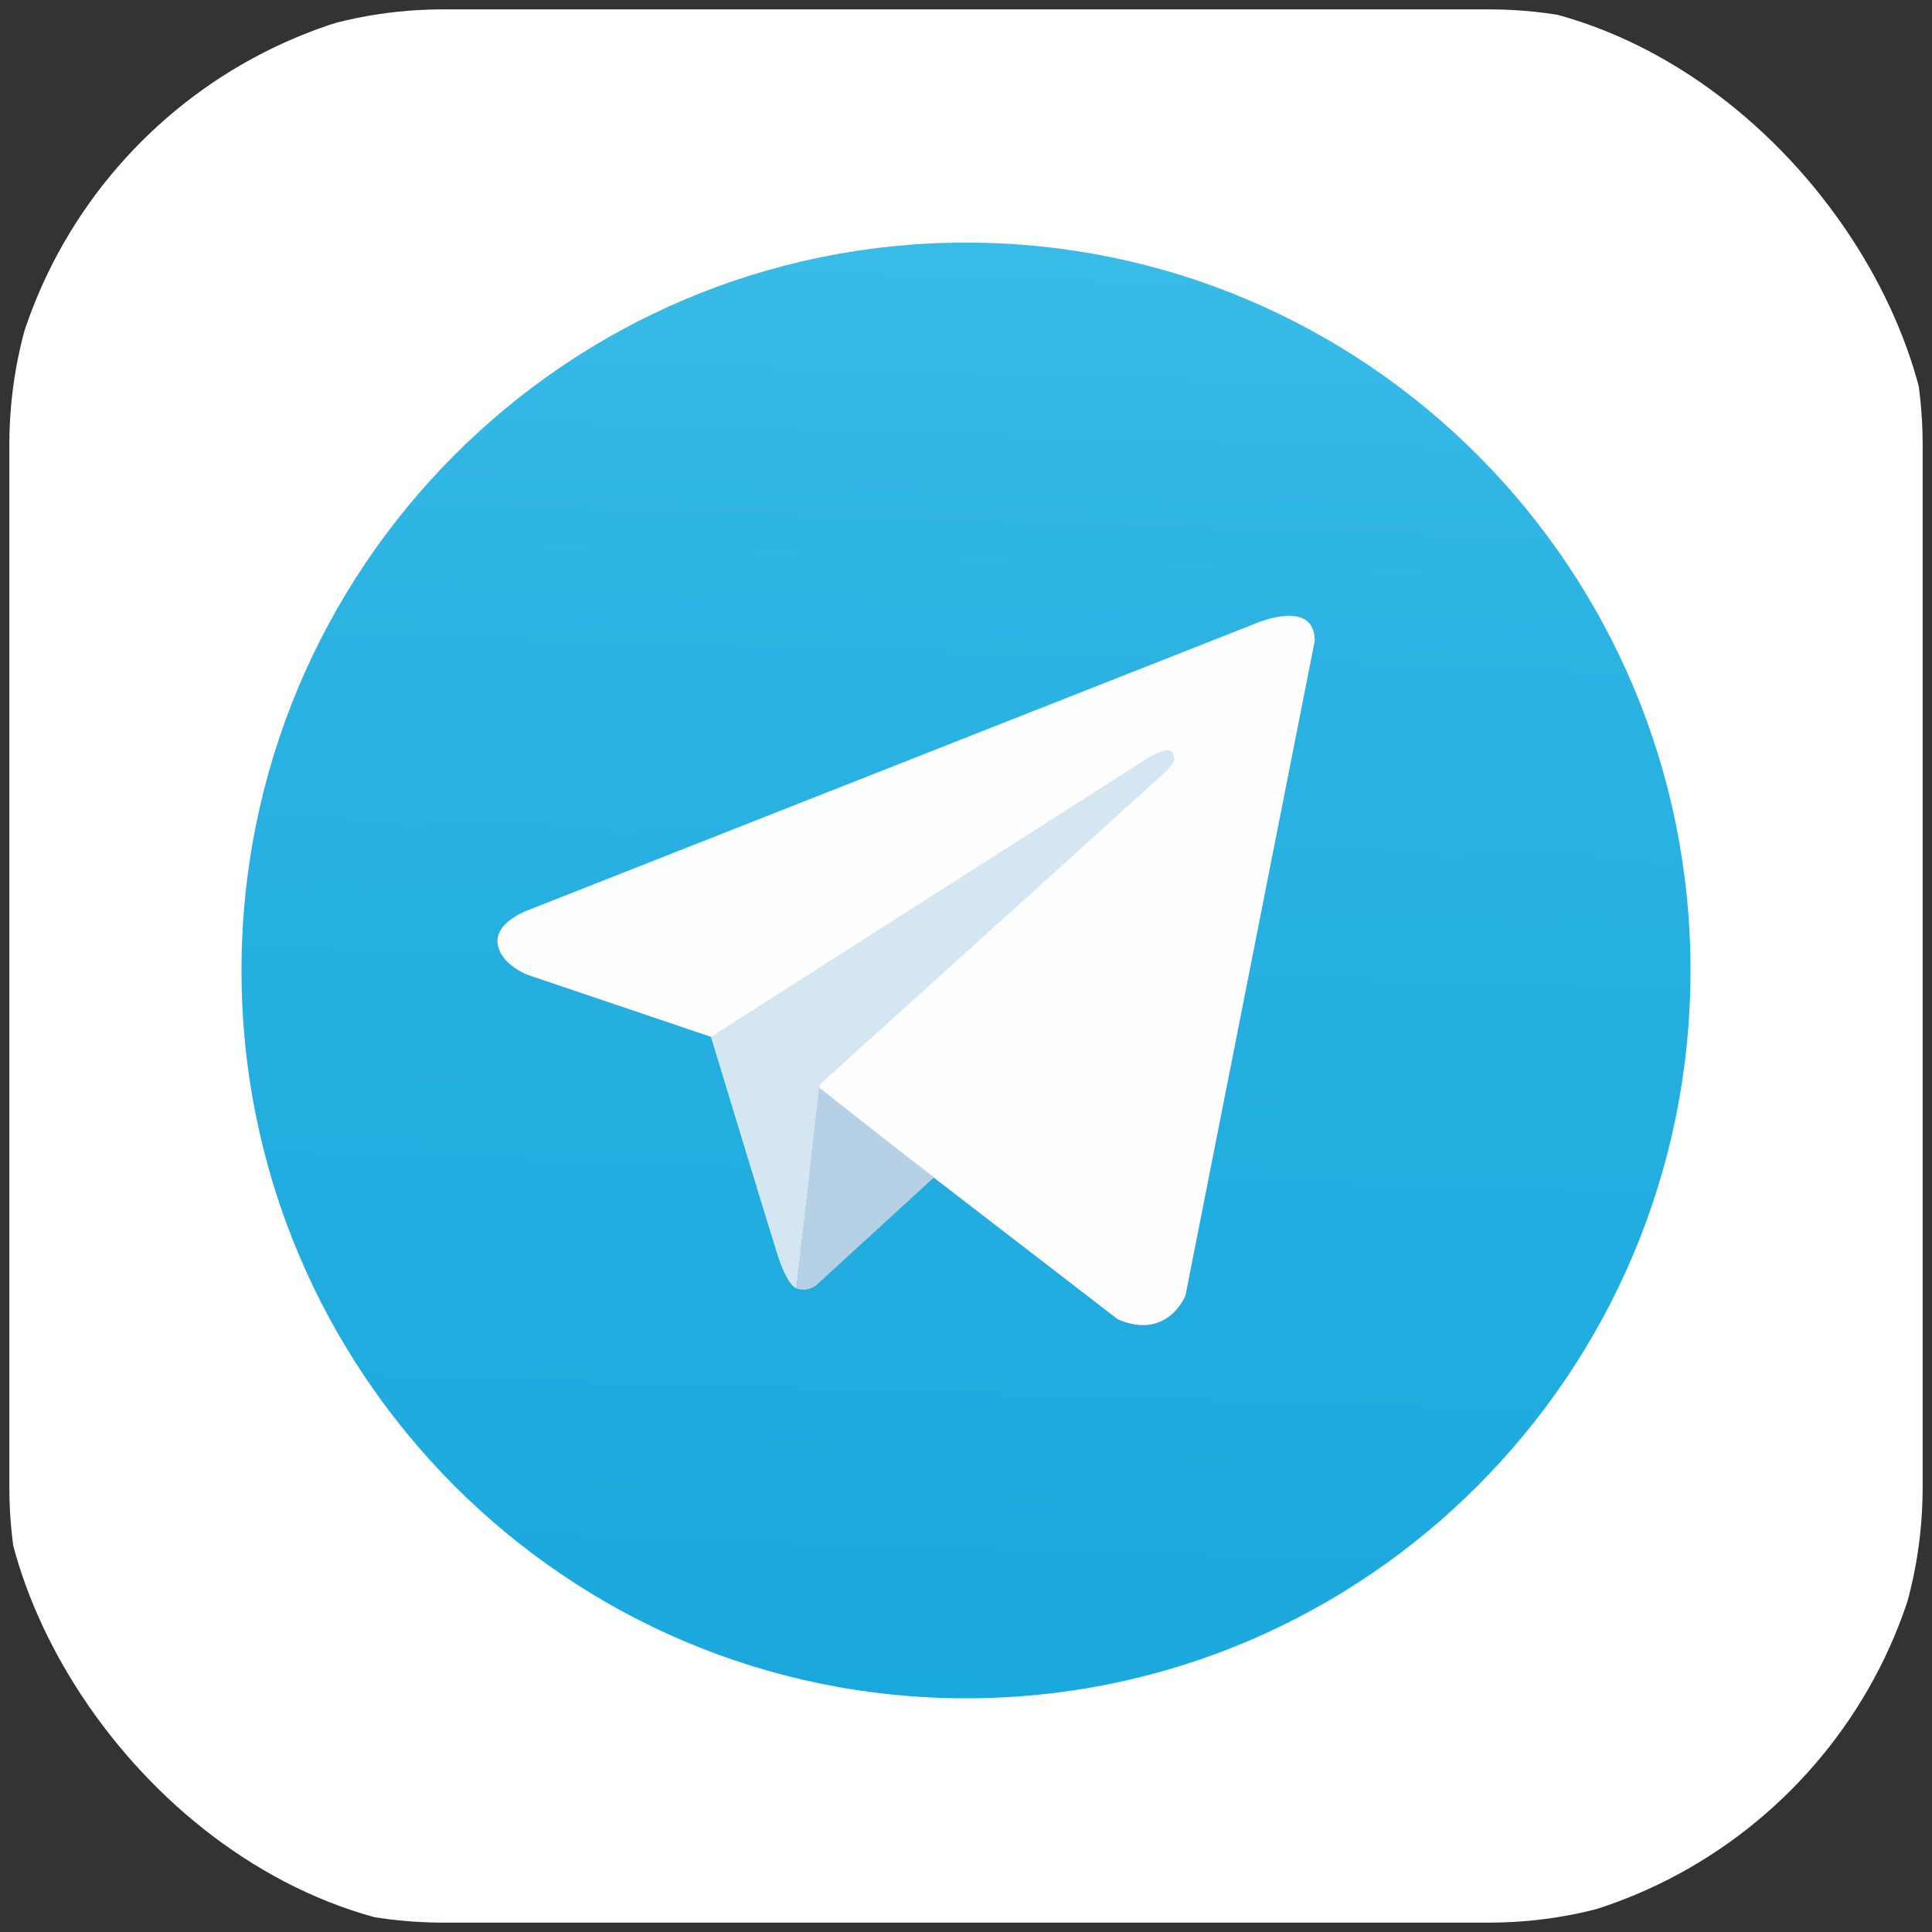
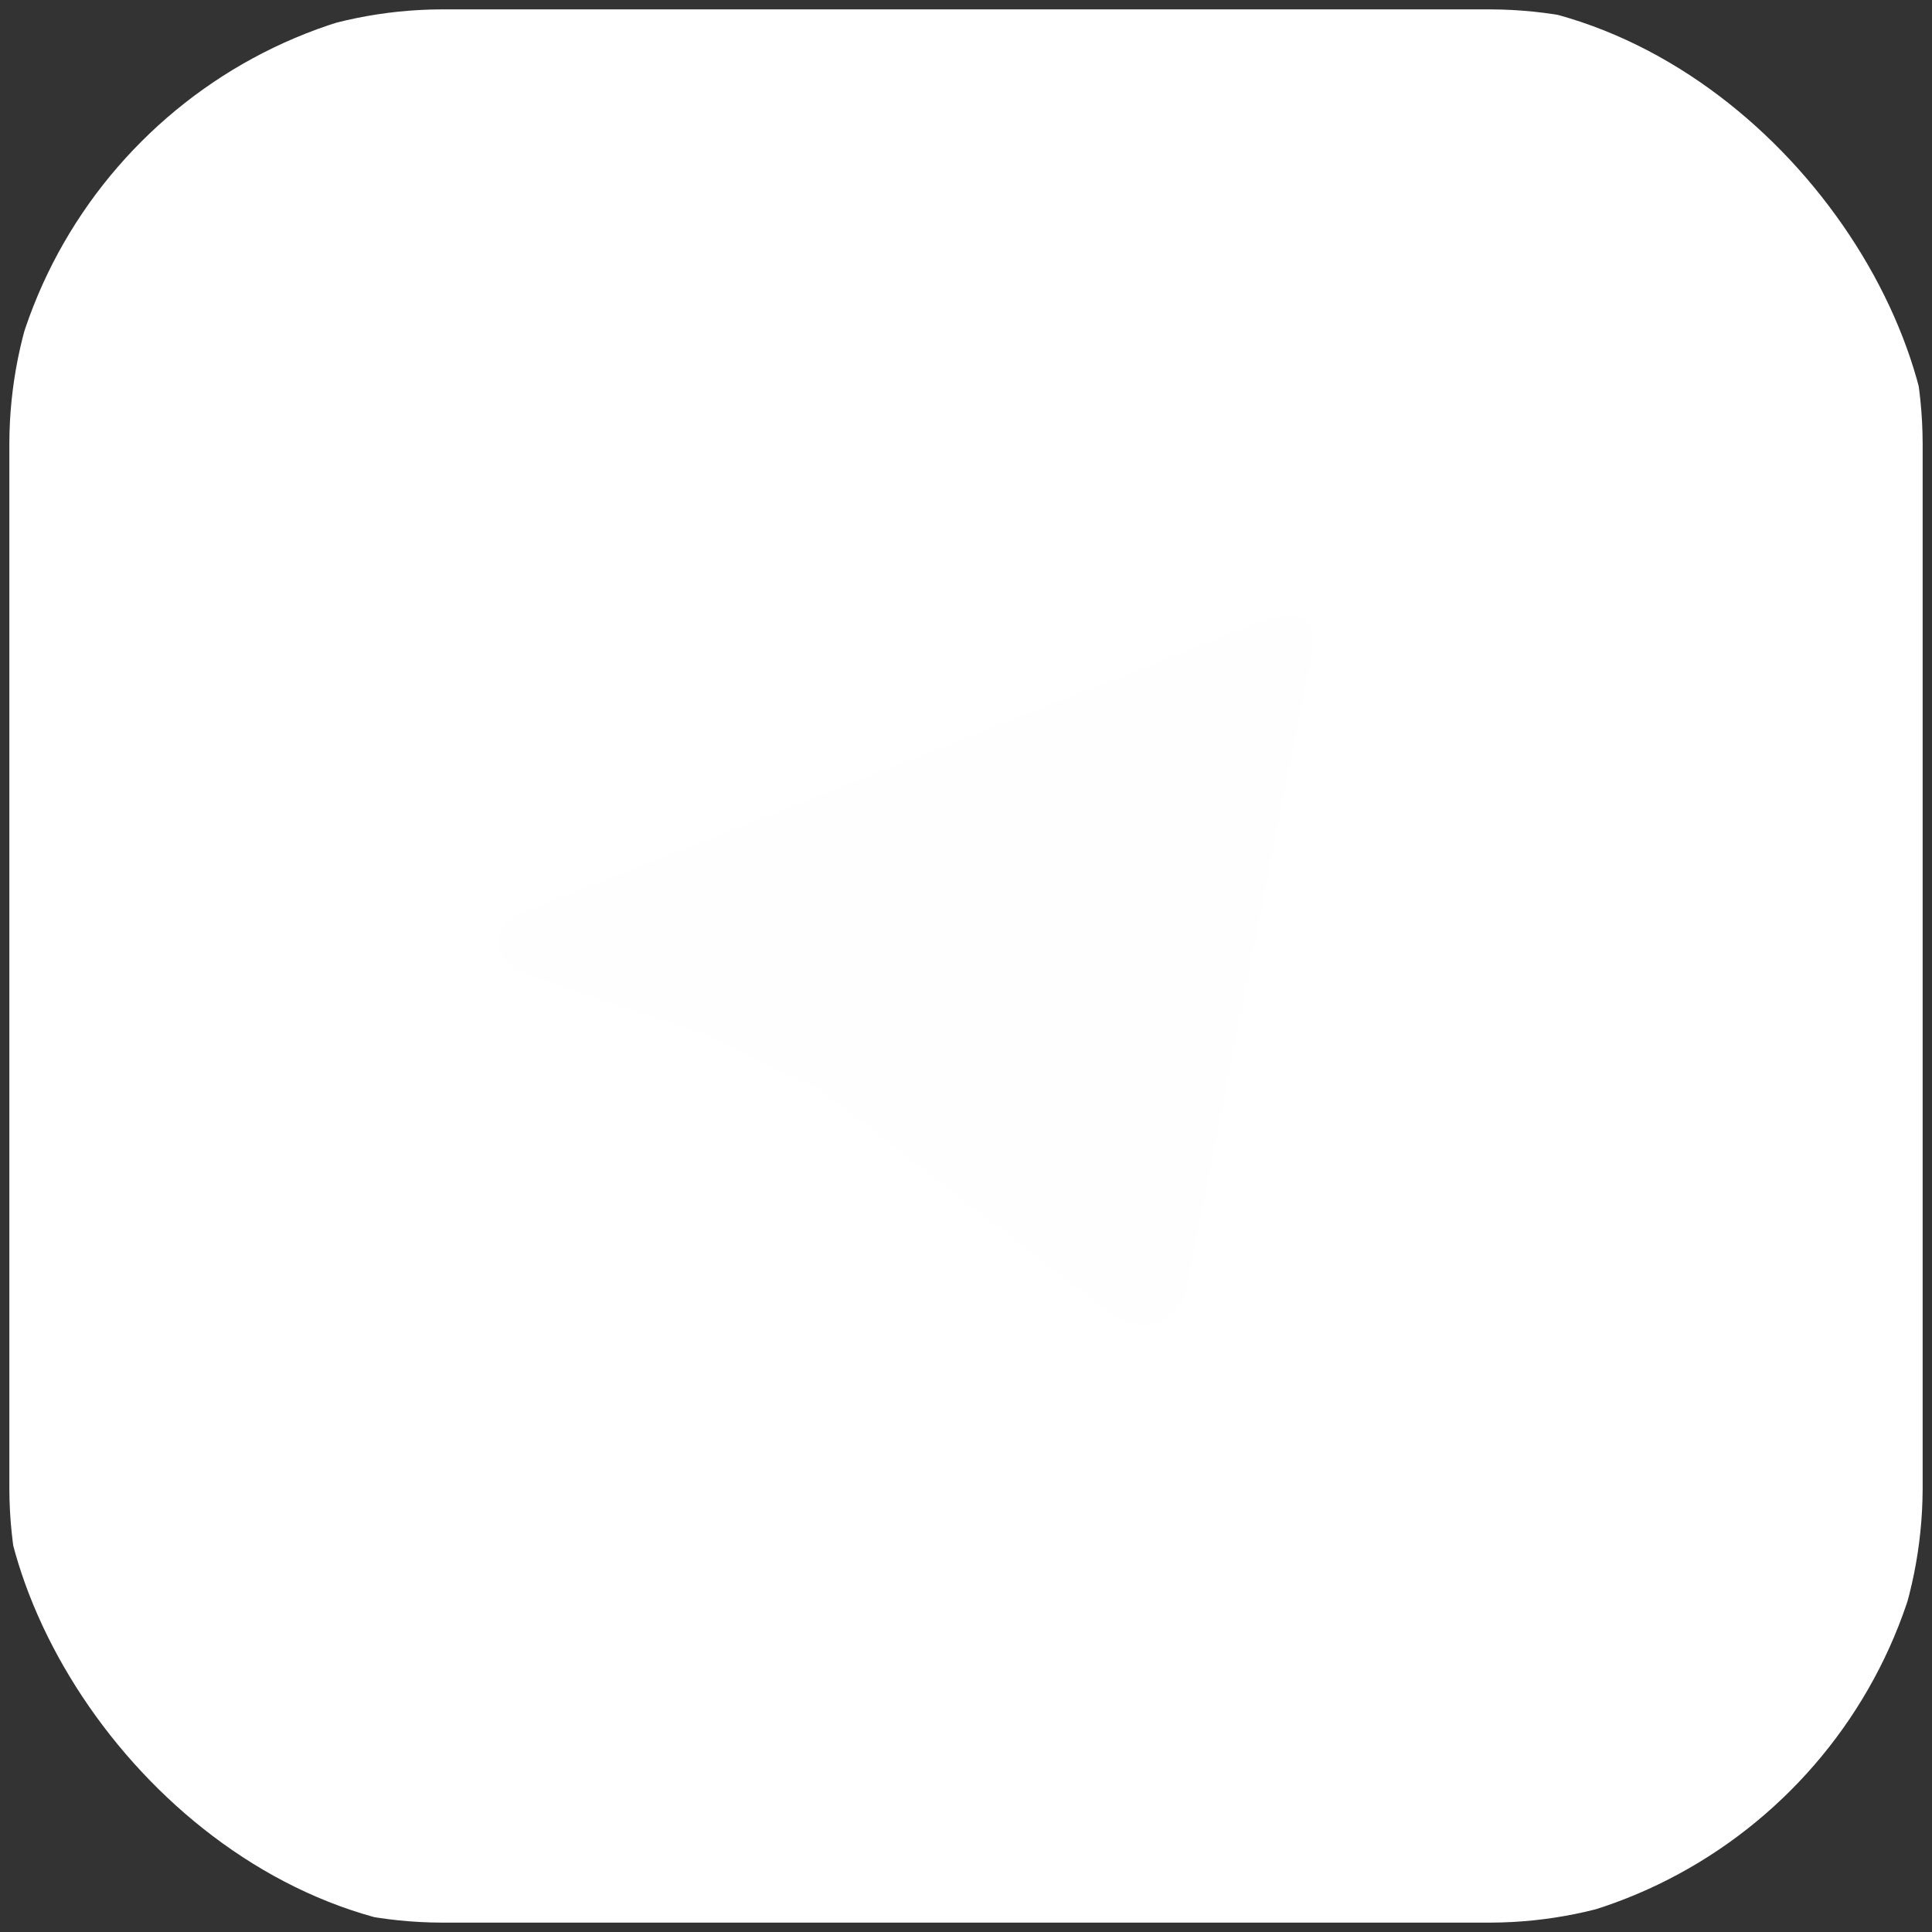
<svg xmlns="http://www.w3.org/2000/svg" width="56" height="56" viewBox="0 0 56 56" fill="none">
  <rect x="0" y="0" width="56" height="56" fill="#333333" stroke="none" />
  <g id="Telegram">
    <g clip-path="url(#clip0_557_777)">
      <g id="Vector">
        <path fill-rule="evenodd" clip-rule="evenodd" d="M12.795 0.272H43.205C46.524 0.282 49.704 1.61 52.05 3.968C54.397 6.325 55.72 9.52 55.729 12.854V43.151C55.718 46.484 54.395 49.677 52.049 52.034C49.702 54.39 46.523 55.718 43.205 55.728H12.795C9.477 55.718 6.298 54.39 3.951 52.034C1.605 49.677 0.281 46.484 0.271 43.151V12.854C0.28 9.52 1.603 6.325 3.95 3.968C6.296 1.61 9.476 0.282 12.795 0.272Z" fill="white" />
-         <path d="M28 49.226C39.598 49.226 49 39.781 49 28.129C49 16.478 39.598 7.032 28 7.032C16.402 7.032 7 16.478 7 28.129C7 39.781 16.402 49.226 28 49.226Z" fill="url(#paint0_linear_557_777)" />
        <path fill-rule="evenodd" clip-rule="evenodd" d="M38.108 18.577L34.361 37.554C34.361 37.554 33.837 38.87 32.396 38.238L23.75 31.579L20.606 30.053L15.314 28.263C15.314 28.263 14.502 27.973 14.423 27.342C14.345 26.71 15.34 26.368 15.34 26.368L36.378 18.077C36.378 18.077 38.108 17.314 38.108 18.577Z" fill="#FEFEFE" />
-         <path fill-rule="evenodd" clip-rule="evenodd" d="M23.086 37.341C23.086 37.341 22.834 37.317 22.519 36.317C22.205 35.317 20.606 30.053 20.606 30.053L33.313 21.946C33.313 21.946 34.047 21.499 34.02 21.946C34.02 21.946 34.151 22.025 33.758 22.393C33.365 22.762 23.777 31.421 23.777 31.421L23.086 37.341Z" fill="#D4E6F1" />
-         <path fill-rule="evenodd" clip-rule="evenodd" d="M27.065 34.133L23.646 37.265C23.646 37.265 23.378 37.468 23.086 37.341L23.741 31.523L27.065 34.133Z" fill="#B6D0E5" />
      </g>
    </g>
  </g>
  <defs>
    <linearGradient id="paint0_linear_557_777" x1="27.304" y1="51.393" x2="28.696" y2="4.607" gradientUnits="userSpaceOnUse">
      <stop stop-color="#19A8DD" />
      <stop offset="0.678" stop-color="#2AB2E2" />
      <stop offset="1" stop-color="#3CBDE8" />
    </linearGradient>
    <clipPath id="clip0_557_777">
      <rect width="56" height="56" rx="14" fill="white" />
    </clipPath>
  </defs>
</svg>